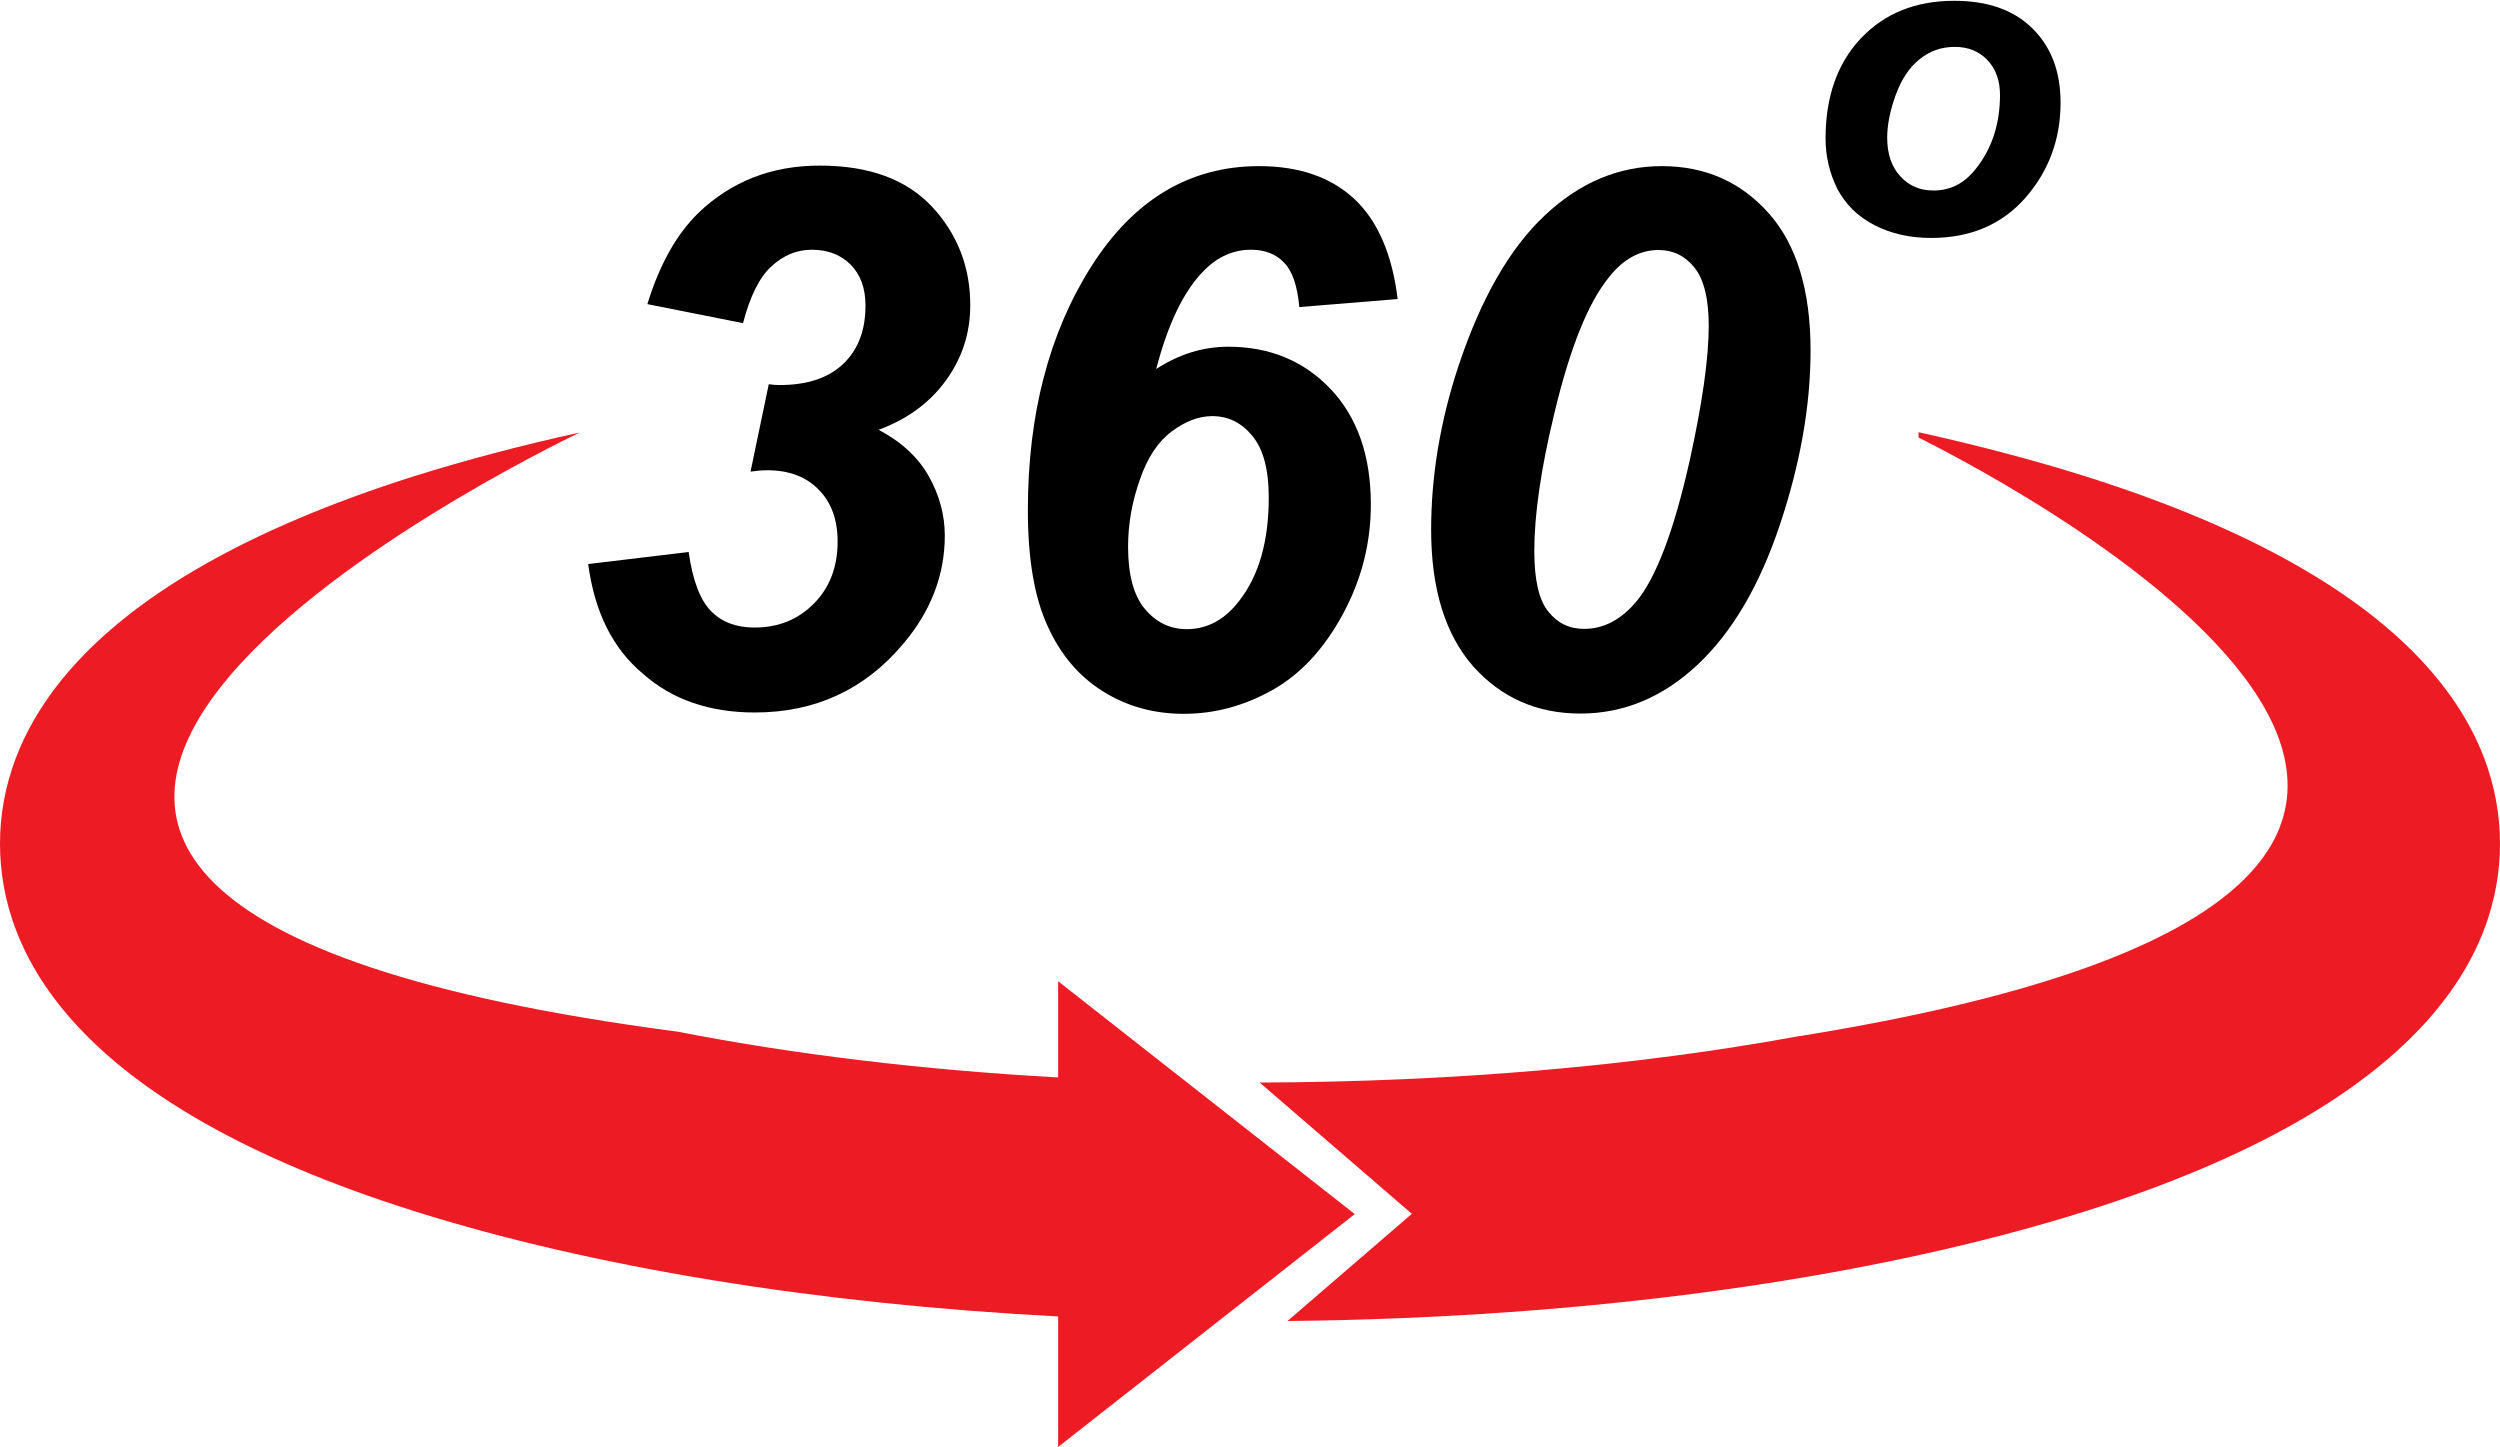
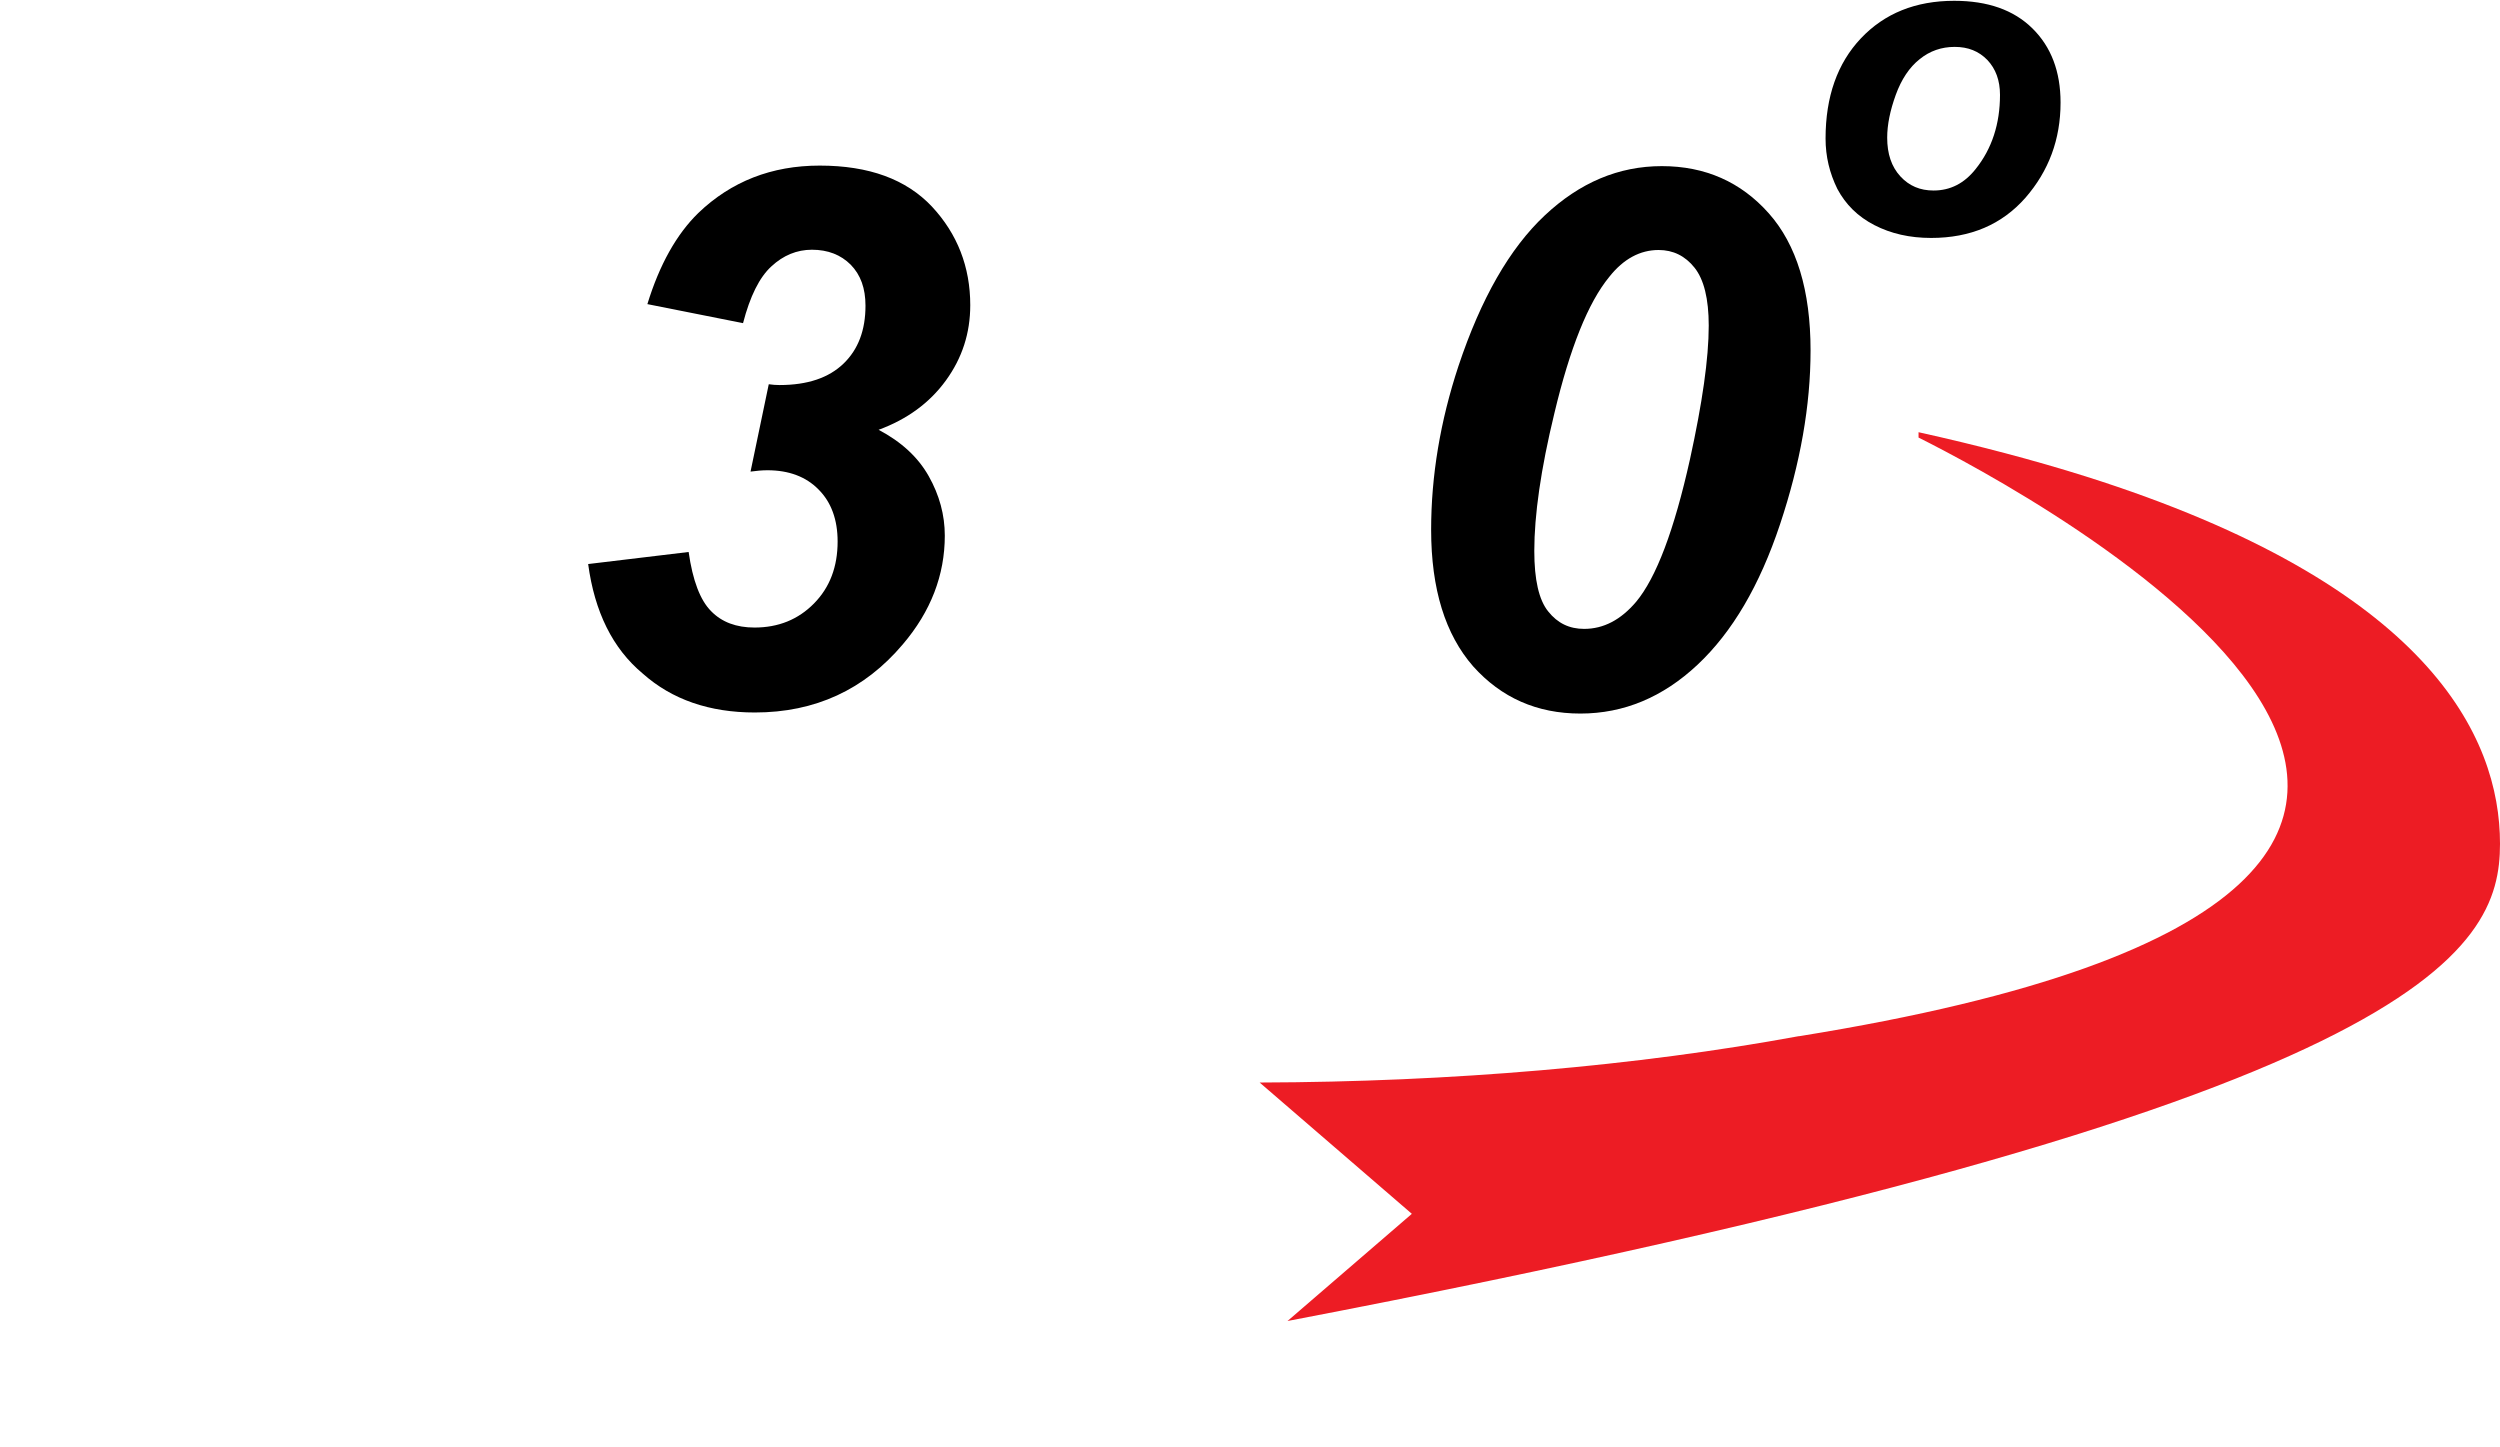
<svg xmlns="http://www.w3.org/2000/svg" width="933px" height="540px" viewBox="0 0 933 540" version="1.1">
  <title>360_icon</title>
  <g id="Page-1" stroke="none" stroke-width="1" fill="none" fill-rule="evenodd">
    <g id="360_icon" fill-rule="nonzero">
-       <path d="M505.6,453.1 L394.9,366.2 L394.9,402.1 C344.3,399.3 296.2,393.5 252.8,385 L252.8,385 C-138.2,333.8 200.4,169.1 216.4,161.4 C194.5,166.2 173.8,171.7 154.6,177.7 C26.8,218.2 0,274.7 0,314.9 C0,355.2 26.8,411.7 154.6,452 C221.2,473 304.7,486.6 394.9,491.3 L394.9,540 L505.6,453.1 Z" id="Path" fill="#ED1C24" />
-       <path d="M778.4,177.8 C759,171.7 738.1,166.2 716,161.3 L716,163.3 C754.6,182.6 1030.8,328.9 671.5,386.7 C671.4,386.7 671.3,386.7 671.3,386.7 C610.9,397.8 541.9,403.8 470.1,404 L526.9,453 L480.5,493 C592.5,491.9 697.8,477.4 778.4,452 C906.1,411.6 933,355.1 933,314.9 C933,274.7 906.2,218.2 778.4,177.8 Z" id="Path" fill="#ED1C24" />
+       <path d="M778.4,177.8 C759,171.7 738.1,166.2 716,161.3 L716,163.3 C754.6,182.6 1030.8,328.9 671.5,386.7 C671.4,386.7 671.3,386.7 671.3,386.7 C610.9,397.8 541.9,403.8 470.1,404 L526.9,453 L480.5,493 C906.1,411.6 933,355.1 933,314.9 C933,274.7 906.2,218.2 778.4,177.8 Z" id="Path" fill="#ED1C24" />
      <g id="Group" transform="translate(219, 0)" fill="#000000">
        <path d="M0.5,210.5 L38,206 C39.5,216.6 42.3,224 46.4,228.1 C50.4,232.2 55.8,234.2 62.6,234.2 C71.5,234.2 78.9,231.2 84.8,225.2 C90.7,219.2 93.6,211.5 93.6,202.1 C93.6,193.9 91.2,187.4 86.5,182.7 C81.8,177.9 75.4,175.5 67.4,175.5 C65.4,175.5 63.3,175.7 61.1,176 L67.9,143.4 C69.3,143.6 70.6,143.7 71.9,143.7 C82.4,143.7 90.3,141 95.8,135.7 C101.3,130.4 104,123.2 104,114.1 C104,107.6 102.2,102.6 98.5,98.8 C94.8,95.1 90,93.2 84,93.2 C78.4,93.2 73.3,95.3 68.9,99.4 C64.4,103.5 60.9,110.6 58.3,120.6 L22.6,113.5 C27.1,98.8 33.5,87.4 41.6,79.5 C53.9,67.7 69,61.8 86.9,61.8 C105.3,61.8 119.2,66.9 128.8,77.1 C138.3,87.3 143.1,99.6 143.1,113.9 C143.1,124.3 140.1,133.6 134,142 C127.9,150.4 119.5,156.5 108.9,160.4 C117.4,164.9 123.6,170.6 127.6,177.7 C131.6,184.8 133.6,192.2 133.6,199.9 C133.6,214.6 128.4,228.2 117.9,240.5 C103.6,257.4 85.2,265.9 62.7,265.9 C45.8,265.9 31.8,261.1 20.9,251.4 C9.6,242 2.9,228.3 0.5,210.5 Z" id="Path" />
-         <path d="M302.6,111.6 L265.9,114.6 C265.2,106.7 263.3,101.1 260.2,98 C257.2,94.8 253,93.2 247.9,93.2 C241.3,93.2 235.4,95.8 230.2,101.1 C222.8,108.6 216.9,120.8 212.5,137.7 C221,132.2 229.9,129.4 239.4,129.4 C254.9,129.4 267.6,134.7 277.6,145.2 C287.6,155.8 292.6,170.1 292.6,188.3 C292.6,202.8 289.1,216.4 282.1,229.3 C275.1,242.2 266.4,251.6 255.9,257.5 C245.4,263.4 234.4,266.4 222.8,266.4 C211.6,266.4 201.5,263.6 192.6,258 C183.6,252.4 176.7,244.2 171.9,233.5 C167,222.8 164.6,208.4 164.6,190.4 C164.6,154.7 172.5,124.3 188.3,99.4 C204.1,74.5 225,62 250.9,62 C265.8,62 277.7,66.1 286.5,74.3 C295.1,82.4 300.6,94.9 302.6,111.6 Z M202,204 C202,214.6 204.1,222.3 208.3,227.3 C212.5,232.3 217.7,234.8 223.9,234.8 C231.5,234.8 238.1,231.3 243.5,224.2 C250.9,214.7 254.5,201.8 254.5,185.7 C254.5,175.3 252.5,167.7 248.4,162.7 C244.3,157.7 239.3,155.3 233.4,155.3 C228.4,155.3 223.4,157.2 218.3,161 C213.2,164.8 209.2,170.8 206.4,179 C203.5,187.2 202,195.5 202,204 Z" id="Shape" />
        <path d="M315.1,197.7 C315.1,177.6 318.5,157.2 325.3,136.6 C333.7,111.4 344.4,92.7 357.5,80.4 C370.6,68.1 385.1,62 401.2,62 C417.4,62 430.7,67.9 441.1,79.6 C451.5,91.3 456.7,108.4 456.7,130.8 C456.7,151.3 452.9,172.9 445.3,195.7 C437.7,218.5 427.5,235.9 414.5,248.1 C401.6,260.2 387,266.3 370.8,266.3 C354.6,266.3 341.3,260.4 330.8,248.7 C320.4,236.8 315.1,219.9 315.1,197.7 Z M353.6,205.6 C353.6,216.3 355.3,223.9 358.8,228.2 C362.3,232.6 366.7,234.7 372.2,234.7 C379.5,234.7 385.9,231.3 391.6,224.6 C399.1,215.6 405.8,197.9 411.7,171.4 C416.3,150.4 418.7,133.8 418.7,121.5 C418.7,111.5 416.9,104.3 413.4,99.9 C409.9,95.5 405.4,93.3 400,93.3 C393.1,93.3 386.9,96.6 381.6,103.3 C373.7,112.9 366.9,129.9 361.1,154.2 C356,175.2 353.6,192.3 353.6,205.6 Z" id="Shape" />
        <path d="M462.3,51.7 C462.3,36.1 466.7,23.6 475.5,14.3 C484.3,5 495.9,0.3 510.3,0.3 C522.8,0.3 532.5,3.7 539.5,10.6 C546.5,17.5 550,26.7 550,38.3 C550,52 545.6,63.8 536.9,73.8 C528.1,83.8 516.4,88.8 501.7,88.8 C493.7,88.8 486.7,87.2 480.5,84 C474.3,80.8 469.8,76.3 466.7,70.5 C463.8,64.6 462.3,58.4 462.3,51.7 Z M527.4,35.4 C527.4,30 525.8,25.7 522.7,22.4 C519.5,19.1 515.5,17.5 510.5,17.5 C505.6,17.5 501.2,19 497.4,22.1 C493.6,25.1 490.6,29.6 488.5,35.4 C486.4,41.2 485.3,46.5 485.3,51.4 C485.3,57.4 486.9,62.2 490.2,65.8 C493.5,69.4 497.6,71.1 502.6,71.1 C508.9,71.1 514.1,68.4 518.3,63.1 C524.4,55.5 527.4,46.2 527.4,35.4 Z" id="Shape" />
      </g>
    </g>
  </g>
</svg>